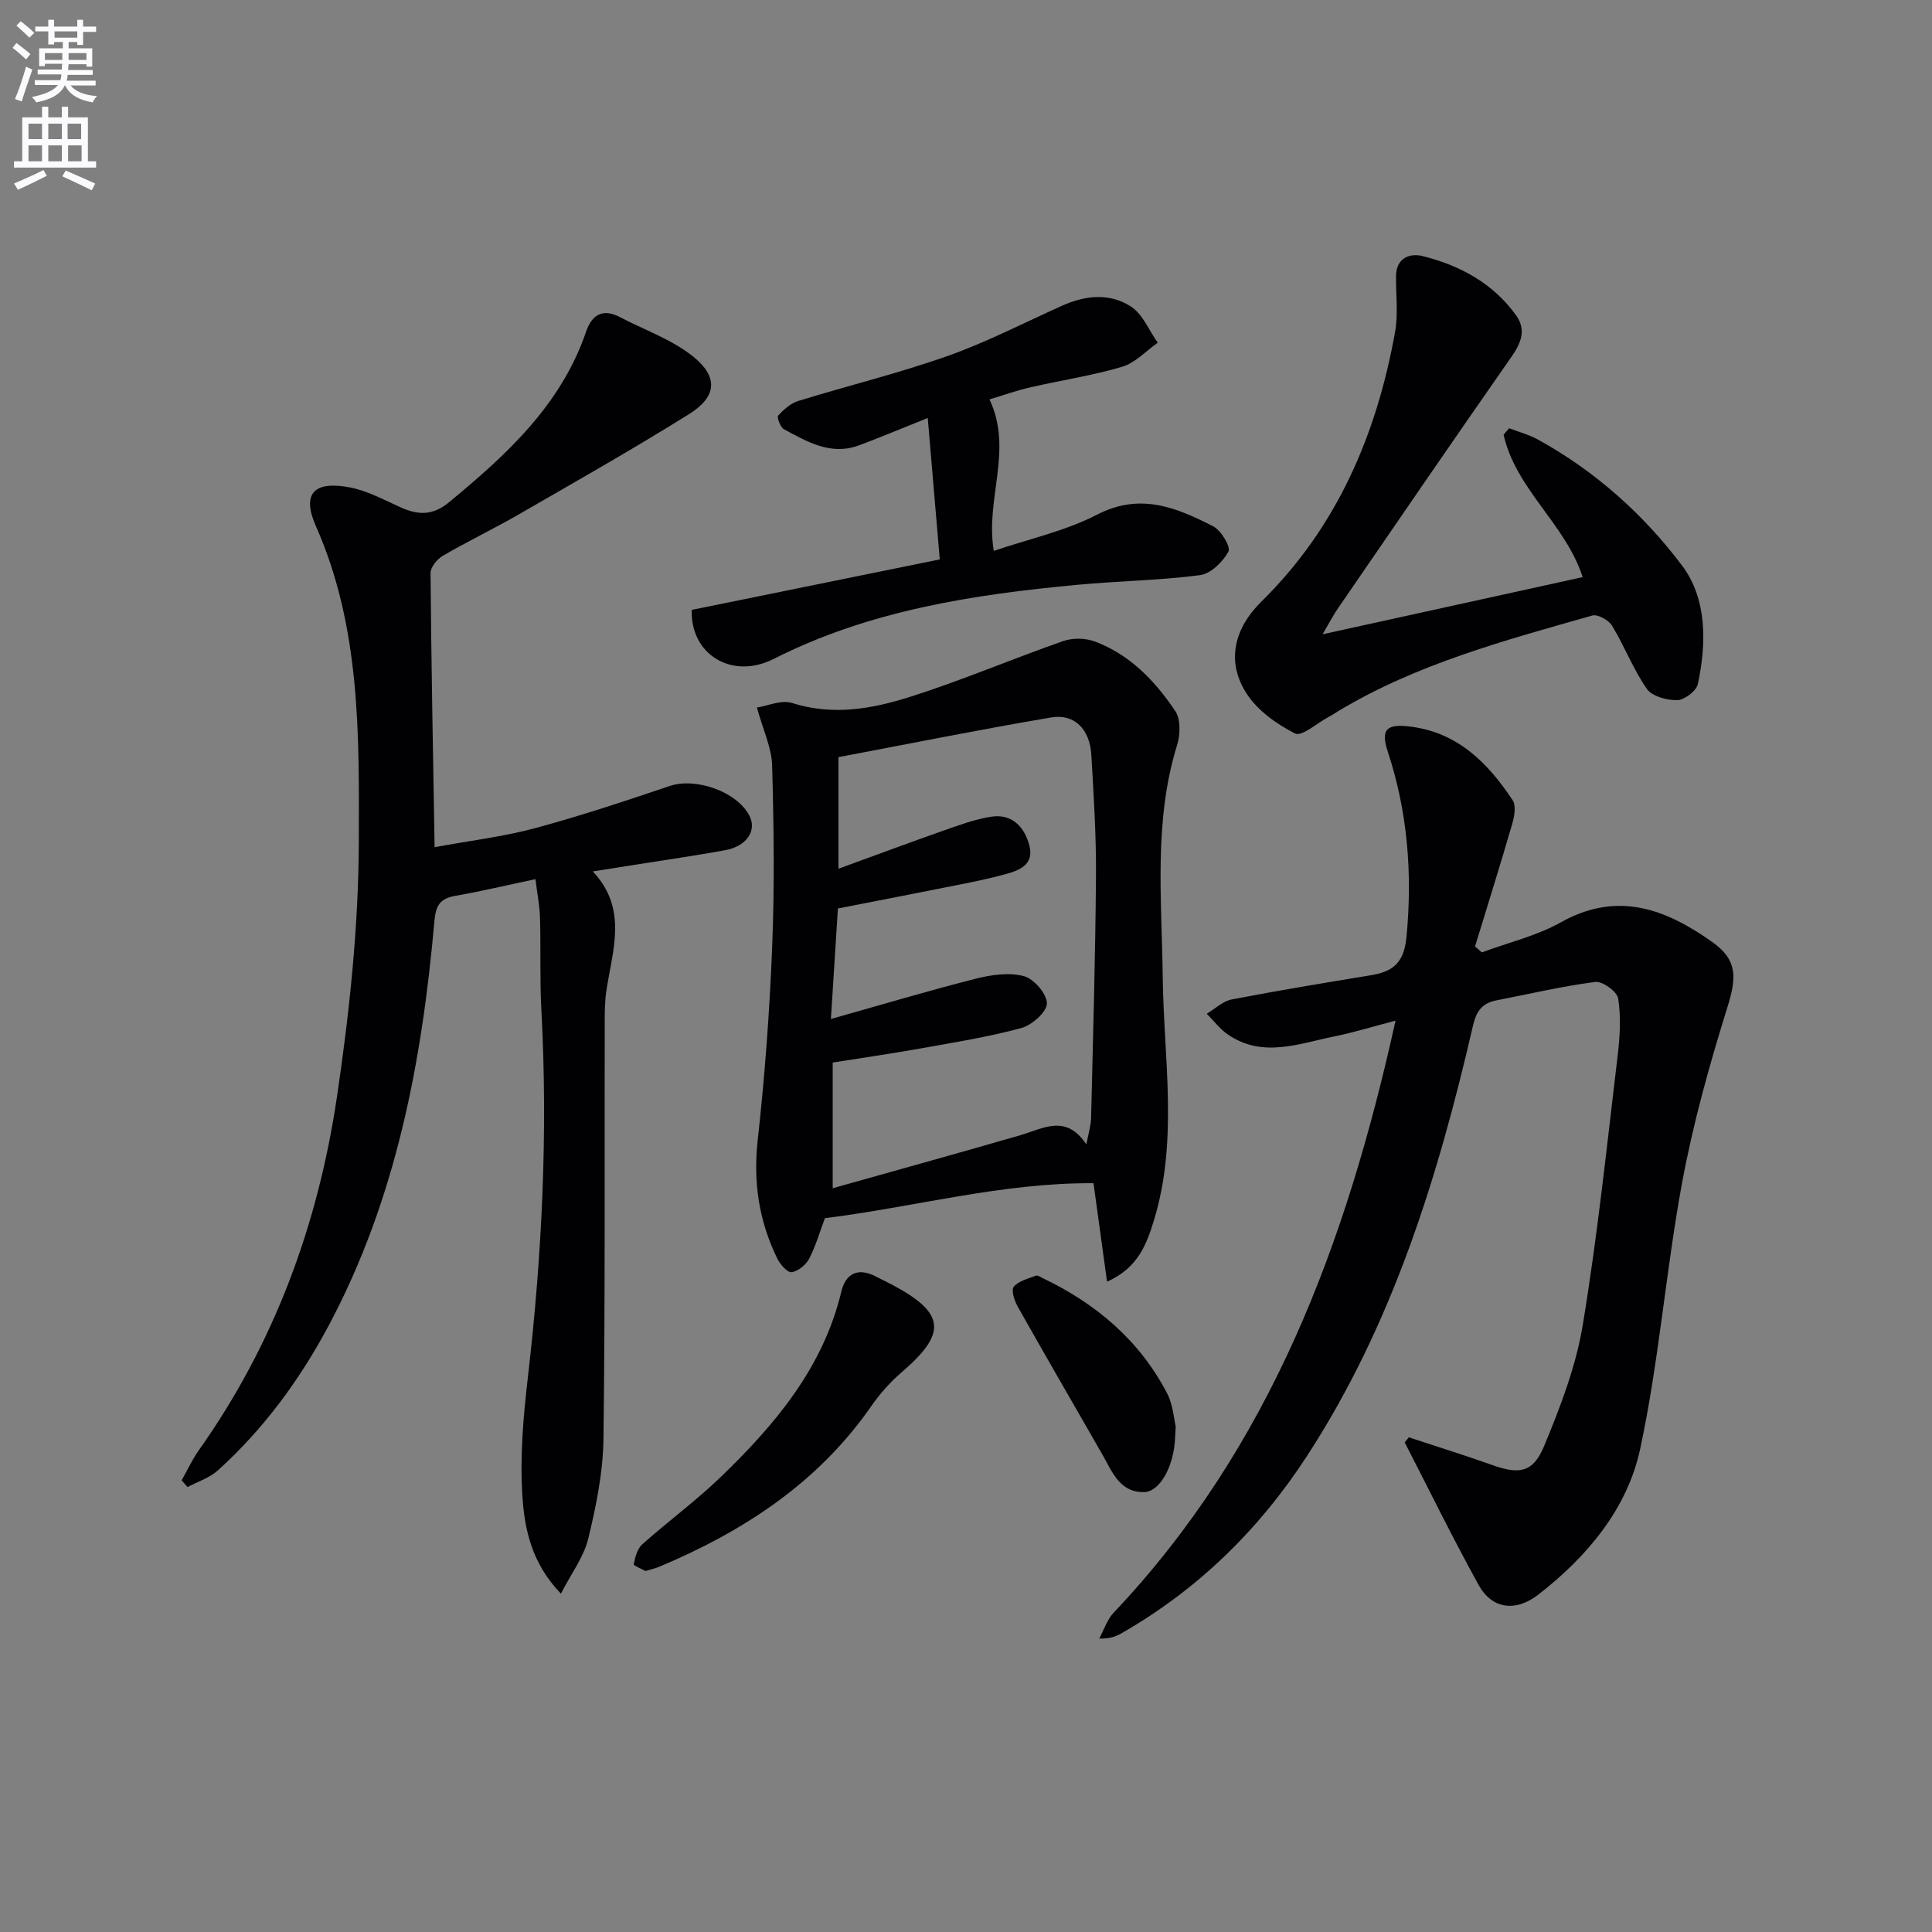
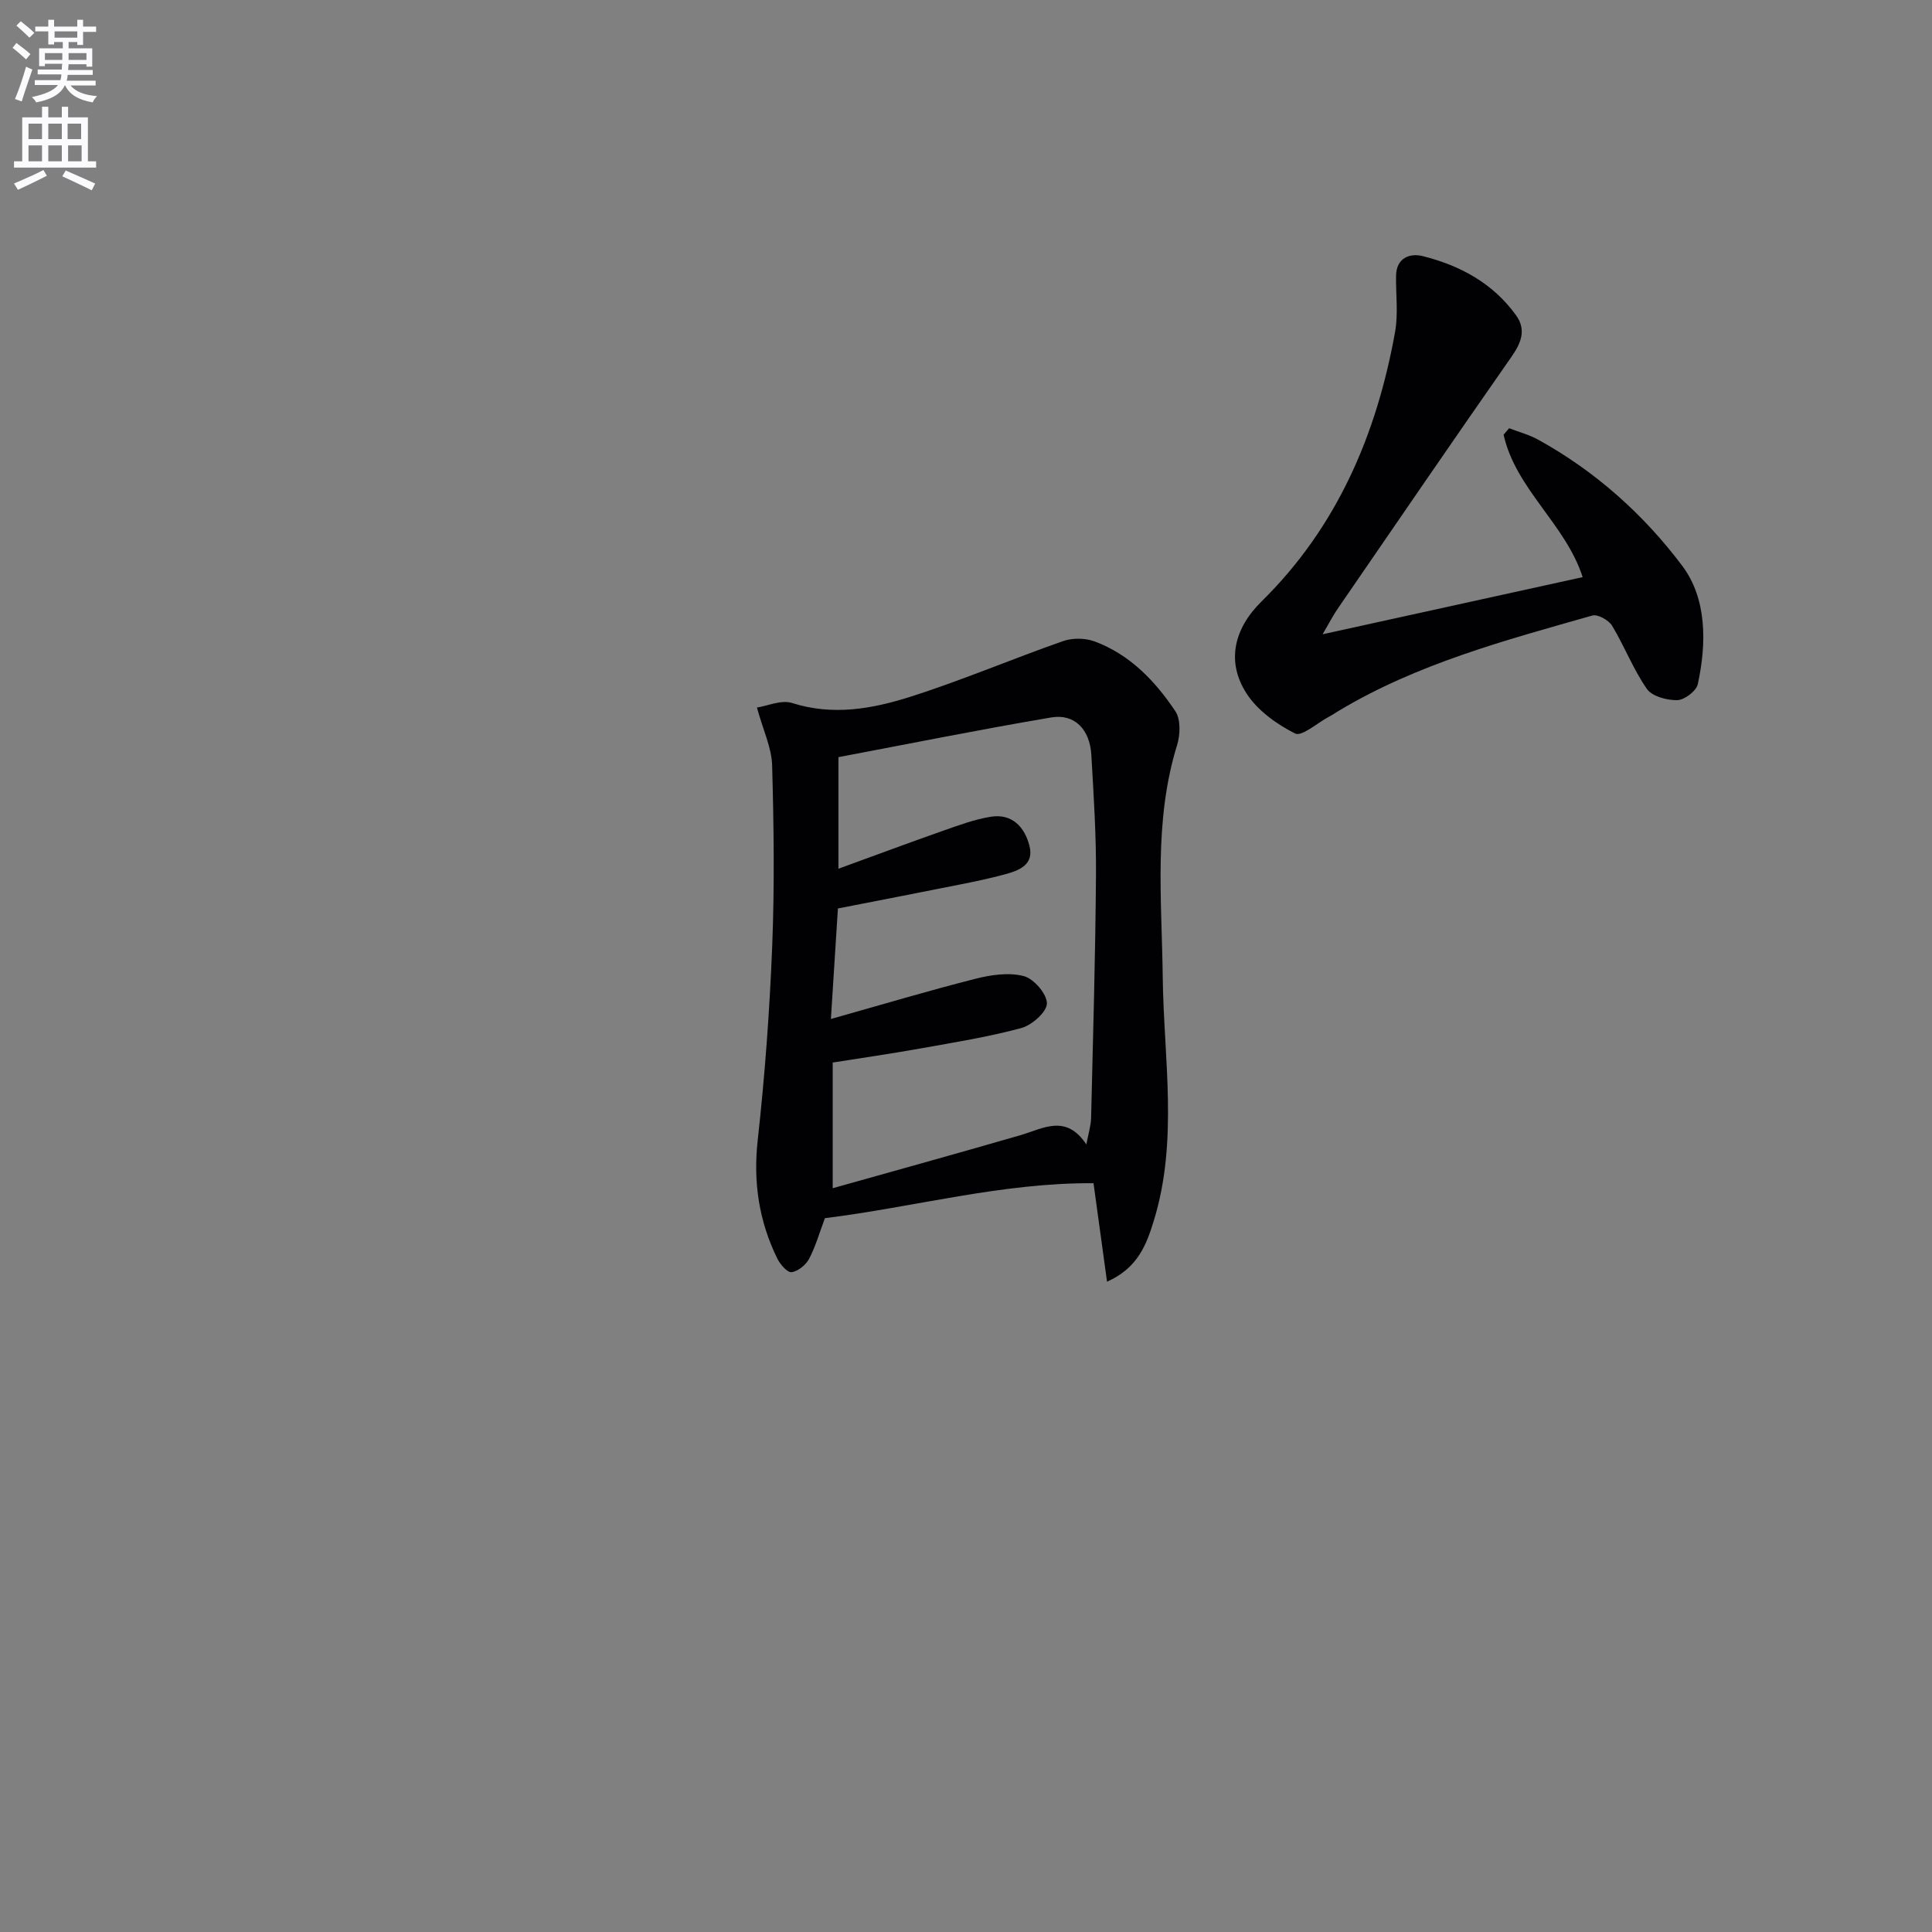
<svg xmlns="http://www.w3.org/2000/svg" enable-background="new 0 0 400 400" viewBox="0 0 400 400">
  <rect x="0" y="0" width="400" height="400" fill="#808080" stroke="none" />
  <path d="m2.6 9.9.8-1c.9.7 1.9 1.4 2.9 2.3l-.9 1.1c-1.1-1-2-1.8-2.8-2.4zm.5 10.6c.9-2.1 1.6-4.3 2.3-6.7.4.2.8.4 1.3.6-.7 2.1-1.5 4.3-2.2 6.6zm.3-15.2.9-.9c1 .8 2 1.6 2.8 2.4l-1 1c-.9-.9-1.8-1.7-2.7-2.5zm12.6-1.2h1.2v1.4h2.7v1.1h-2.7v2.7h-1.2v-.6h-1.8v1.3h4.9v3.8h-1.2v-.5h-3.7c0 .4-.1.9-.1 1.2h5.1v1h-5.2c0 .5-.1.9-.2 1.2h6v1h-5.2c1.1 1.3 2.9 2 5.5 2.2-.4.4-.7.8-.9 1.3-2.9-.5-4.8-1.6-5.7-3.5h-.1c-.8 1.7-2.7 2.9-5.9 3.5-.2-.4-.6-.8-.9-1.1 2.8-.6 4.6-1.4 5.4-2.5h-4.8v-1h5.3c.1-.3.2-.7.2-1.2h-4.9v-1h5c0-.4 0-.8.1-1.2h-3.6v.5h-1.2v-3.7h4.9v-1.3h-1.8v.5h-1.2v-2.7h-2.7v-1h2.7v-1.4h1.2v1.4h4.8zm-6.7 8.3h3.6c0-.4 0-.9 0-1.4h-3.6zm1.9-4.6h4.8v-1.3h-4.7v1.3zm6.7 3.2h-3.7v1.4h3.7z" fill="#fbfafc" />
  <path d="m8.7 22.1h1.3v2.2h2.8v-2.2h1.3v2.2h4.1v9.1h1.7v1.3h-17v-1.3h1.7v-9.1h4.1zm.3 13.1.7 1.2c-1.8.9-3.8 1.9-6 2.9-.2-.4-.5-.8-.8-1.3 2.3-1 4.4-1.9 6.1-2.8zm-3.1-6.4h2.8v-3.2h-2.8zm0 4.6h2.8v-3.3h-2.8zm4.1-4.6h2.8v-3.2h-2.8zm0 4.6h2.8v-3.3h-2.8zm3.6 1.9c2.1.9 4.1 1.8 6.1 2.7l-.7 1.4c-2.2-1.1-4.2-2-6.1-2.9zm3.2-9.7h-2.8v3.2h2.8zm-2.7 7.8h2.8v-3.3h-2.8z" fill="#fbfafc" />
  <g fill="#010104">
-     <path d="m116.13 329.95c-6.1-6.33-7.52-13.38-7.97-20.15-.54-8.16.18-16.48 1.13-24.64 2.94-25.32 4.17-50.68 2.79-76.16-.34-6.31-.09-12.66-.28-18.99-.08-2.6-.6-5.18-.94-7.99-5.88 1.24-11.19 2.51-16.57 3.45-3.16.55-4.06 1.94-4.35 5.22-2.57 29.13-7.94 57.58-21.88 83.74-5.99 11.24-13.46 21.41-22.93 29.98-1.73 1.57-4.18 2.34-6.3 3.47-.41-.47-.81-.94-1.22-1.4 1.18-2.08 2.18-4.28 3.55-6.22 15.6-21.99 24.67-46.69 28.59-73.09 2.6-17.53 4.49-35.34 4.54-53.03.06-21.97.39-44.25-8.87-65.17-3-6.77-.45-9.48 7.01-8.06 3.66.7 7.12 2.61 10.59 4.16 3.6 1.61 6.6 1.69 9.97-1.1 11.91-9.85 23.16-20.1 28.36-35.32 1.15-3.35 3.34-4.9 6.92-3.03 5.1 2.67 10.77 4.63 15.19 8.16 5.34 4.27 4.95 8.38-.8 11.96-11.55 7.21-23.4 13.93-35.2 20.73-5.18 2.99-10.59 5.58-15.76 8.59-1.19.69-2.57 2.37-2.56 3.59.15 18.6.51 37.21.84 56.75 7.49-1.38 14.22-2.17 20.69-3.91 9.43-2.54 18.73-5.63 27.99-8.76 5.37-1.81 13.88 1.13 16.49 6.14 1.61 3.09-.55 6.35-5.03 7.16-6.2 1.13-12.44 2.02-18.66 3.01-2.62.42-5.24.83-8.73 1.38 7.28 7.73 4.11 16.22 2.83 24.6-.33 2.13-.35 4.31-.36 6.47-.06 28.82.11 57.64-.26 86.46-.09 6.9-1.52 13.88-3.15 20.63-.94 3.82-3.53 7.21-5.66 11.37z" />
-     <path d="m291.68 297.58c5.75 1.9 11.54 3.7 17.25 5.73 5.62 2 8.47 1.63 10.78-3.96 3.34-8.07 6.57-16.45 7.98-25 3.06-18.5 5-37.18 7.23-55.8.47-3.91.7-7.97.11-11.82-.22-1.42-3.25-3.62-4.74-3.43-6.88.88-13.67 2.5-20.5 3.82-2.95.58-4.13 2.23-4.84 5.3-7.24 31.35-16.66 61.89-34.45 89.18-9.91 15.19-22.52 27.5-38.28 36.54-1.14.66-2.39 1.15-4.64 1.11.98-1.8 1.63-3.92 2.99-5.36 32.49-34.3 48.2-76.57 58.36-122.58-4.6 1.2-8.58 2.44-12.64 3.26-7.37 1.49-14.87 4.56-22.09-.4-1.65-1.13-2.91-2.84-4.35-4.29 1.71-1.01 3.31-2.59 5.14-2.95 9.6-1.85 19.25-3.44 28.9-5.03 4.62-.76 6.81-2.64 7.32-8 1.23-13.12.23-25.81-3.89-38.3-1.53-4.64-.23-5.79 4.74-5.16 9.85 1.26 16.01 7.57 21.11 15.22.75 1.12.38 3.32-.06 4.84-2.47 8.52-5.13 16.98-7.72 25.46.47.41.94.81 1.41 1.22 5.49-2.04 11.35-3.41 16.39-6.24 11.71-6.55 21.69-2.74 31.34 4.11 5.21 3.7 5.04 7.3 3.11 13.49-3.73 11.97-7.13 24.12-9.4 36.44-3.37 18.27-4.77 36.92-8.67 55.05-2.67 12.4-10.98 22.26-21.05 30.1-4.77 3.71-9.66 2.96-12.37-1.95-5.37-9.71-10.24-19.68-15.32-29.55.28-.33.56-.69.85-1.05z" />
    <path d="m229.2 265.36c-.96-6.96-1.84-13.41-2.8-20.39-18.97-.13-37.12 4.95-55.61 7.24-1.1 2.92-1.91 5.81-3.27 8.41-.67 1.27-2.29 2.59-3.63 2.77-.86.12-2.37-1.61-2.96-2.82-3.8-7.75-5.02-15.82-4.05-24.54 1.48-13.36 2.47-26.8 3-40.24.49-12.43.33-24.9-.02-37.34-.11-3.67-1.86-7.28-3.15-11.96 2.17-.33 5.05-1.65 7.29-.94 8.41 2.68 16.57 1.22 24.43-1.28 10.69-3.39 21.05-7.82 31.65-11.53 1.96-.69 4.6-.66 6.54.06 7.29 2.7 12.52 8.17 16.72 14.44 1.13 1.69 1.03 4.86.37 7-4.89 15.8-3.17 31.91-2.98 48.01.2 16.85 3.28 33.88-1.86 50.53-1.51 4.91-3.31 9.76-9.67 12.58zm-4.28-28.41c.42-2.28.94-3.87.98-5.48.4-16.75.89-33.51 1.01-50.26.06-8.3-.48-16.61-.96-24.91-.31-5.31-3.48-8.58-8.31-7.76-14.82 2.51-29.55 5.48-44.05 8.22v23.1c7.64-2.78 14.6-5.38 21.6-7.84 3.28-1.15 6.6-2.4 10-2.93 4.37-.68 6.95 2.16 7.94 6 1.02 3.97-2.14 5.14-5.14 5.95-3.04.82-6.12 1.47-9.21 2.08-8.43 1.69-16.87 3.32-25.3 4.97-.47 7.38-.92 14.44-1.45 22.88 10.55-2.97 20.18-5.85 29.9-8.32 3.23-.82 6.93-1.37 10.03-.56 2.08.54 4.8 3.69 4.79 5.66-.01 1.76-3.09 4.49-5.28 5.09-6.86 1.86-13.93 2.98-20.94 4.24-6.12 1.09-12.28 1.98-18.13 2.91v26.02c13.44-3.78 26.19-7.31 38.9-10.99 4.7-1.38 9.4-4.44 13.62 1.93z" />
    <path d="m273.83 131.32c18.66-4.1 36.24-7.96 53.84-11.83-3.51-10.96-13.84-18.19-16.37-29.49.38-.45.77-.9 1.15-1.34 2 .77 4.12 1.33 5.99 2.36 11.85 6.52 21.89 15.52 29.86 26.14 5.09 6.79 5.06 16 3.21 24.49-.31 1.42-2.76 3.28-4.26 3.31-2.14.04-5.21-.78-6.29-2.34-2.83-4.06-4.62-8.82-7.2-13.08-.7-1.16-2.98-2.42-4.09-2.1-18.04 5.13-36.22 9.97-52.52 19.74-.71.43-1.4.9-2.14 1.29-2.34 1.25-5.51 4.09-6.88 3.39-3.81-1.92-7.76-4.75-10.03-8.26-4.3-6.65-2.58-13.5 3.08-19.07 15.64-15.38 23.83-34.55 27.65-55.77.68-3.78.15-7.78.21-11.68.06-3.72 2.89-4.71 5.5-4.06 7.72 1.93 14.57 5.61 19.35 12.27 2.17 3.03 1.03 5.74-.99 8.63-11.99 17.17-23.82 34.45-35.67 51.71-1.05 1.46-1.88 3.09-3.4 5.69z" />
-     <path d="m204.86 82.69c5 10.54-.95 20.73.9 31.36 7.19-2.44 14.75-4.08 21.4-7.51 8.93-4.61 16.44-1.44 24.02 2.43 1.64.84 3.68 4.29 3.16 5.23-1.17 2.13-3.67 4.59-5.9 4.88-8.38 1.09-16.89 1.2-25.31 1.99-21.72 2.03-43.12 5.31-62.94 15.35-8.67 4.39-17.29-.95-16.97-10.15 16.79-3.42 33.61-6.84 51.35-10.45-.84-9.9-1.63-19.15-2.49-29.28-5.75 2.3-9.98 4.09-14.28 5.68-5.81 2.14-10.67-.77-15.48-3.34-.75-.4-1.52-2.49-1.21-2.83 1.13-1.25 2.57-2.54 4.14-3.03 10.28-3.17 20.76-5.72 30.89-9.3 8.12-2.87 15.84-6.87 23.71-10.41 4.83-2.18 9.91-2.71 14.32.17 2.43 1.59 3.72 4.93 5.53 7.48-2.44 1.71-4.67 4.18-7.38 4.98-6.17 1.83-12.59 2.78-18.88 4.23-2.88.64-5.68 1.65-8.58 2.52z" />
-     <path d="m133.64 325.26c-.72-.41-2.49-1.1-2.43-1.42.29-1.45.75-3.2 1.78-4.12 5.34-4.76 11.14-9.01 16.28-13.97 11.22-10.83 21.14-22.58 24.92-38.34.91-3.8 3.51-5.06 7.21-3.09 1.03.55 2.09 1.02 3.12 1.57 11.22 5.92 11.65 10.07 2.15 18.23-2.37 2.04-4.52 4.46-6.3 7.03-11.04 15.89-26.47 25.92-43.95 33.26-.74.3-1.54.47-2.78.85z" />
-     <path d="m243.42 295.32c-.1 1.64-.12 1.97-.13 2.3-.2 5.77-3.06 11.23-6.41 11.3-5.08.11-6.62-4.23-8.67-7.82-5.84-10.2-11.75-20.36-17.52-30.61-.68-1.21-1.38-3.41-.8-4.09 1.02-1.21 2.98-1.66 4.6-2.29.34-.13.93.28 1.37.5 11.05 5.28 20.04 12.86 25.76 23.83 1.26 2.41 1.43 5.38 1.8 6.88z" />
+     <path d="m133.64 325.26z" />
  </g>
</svg>